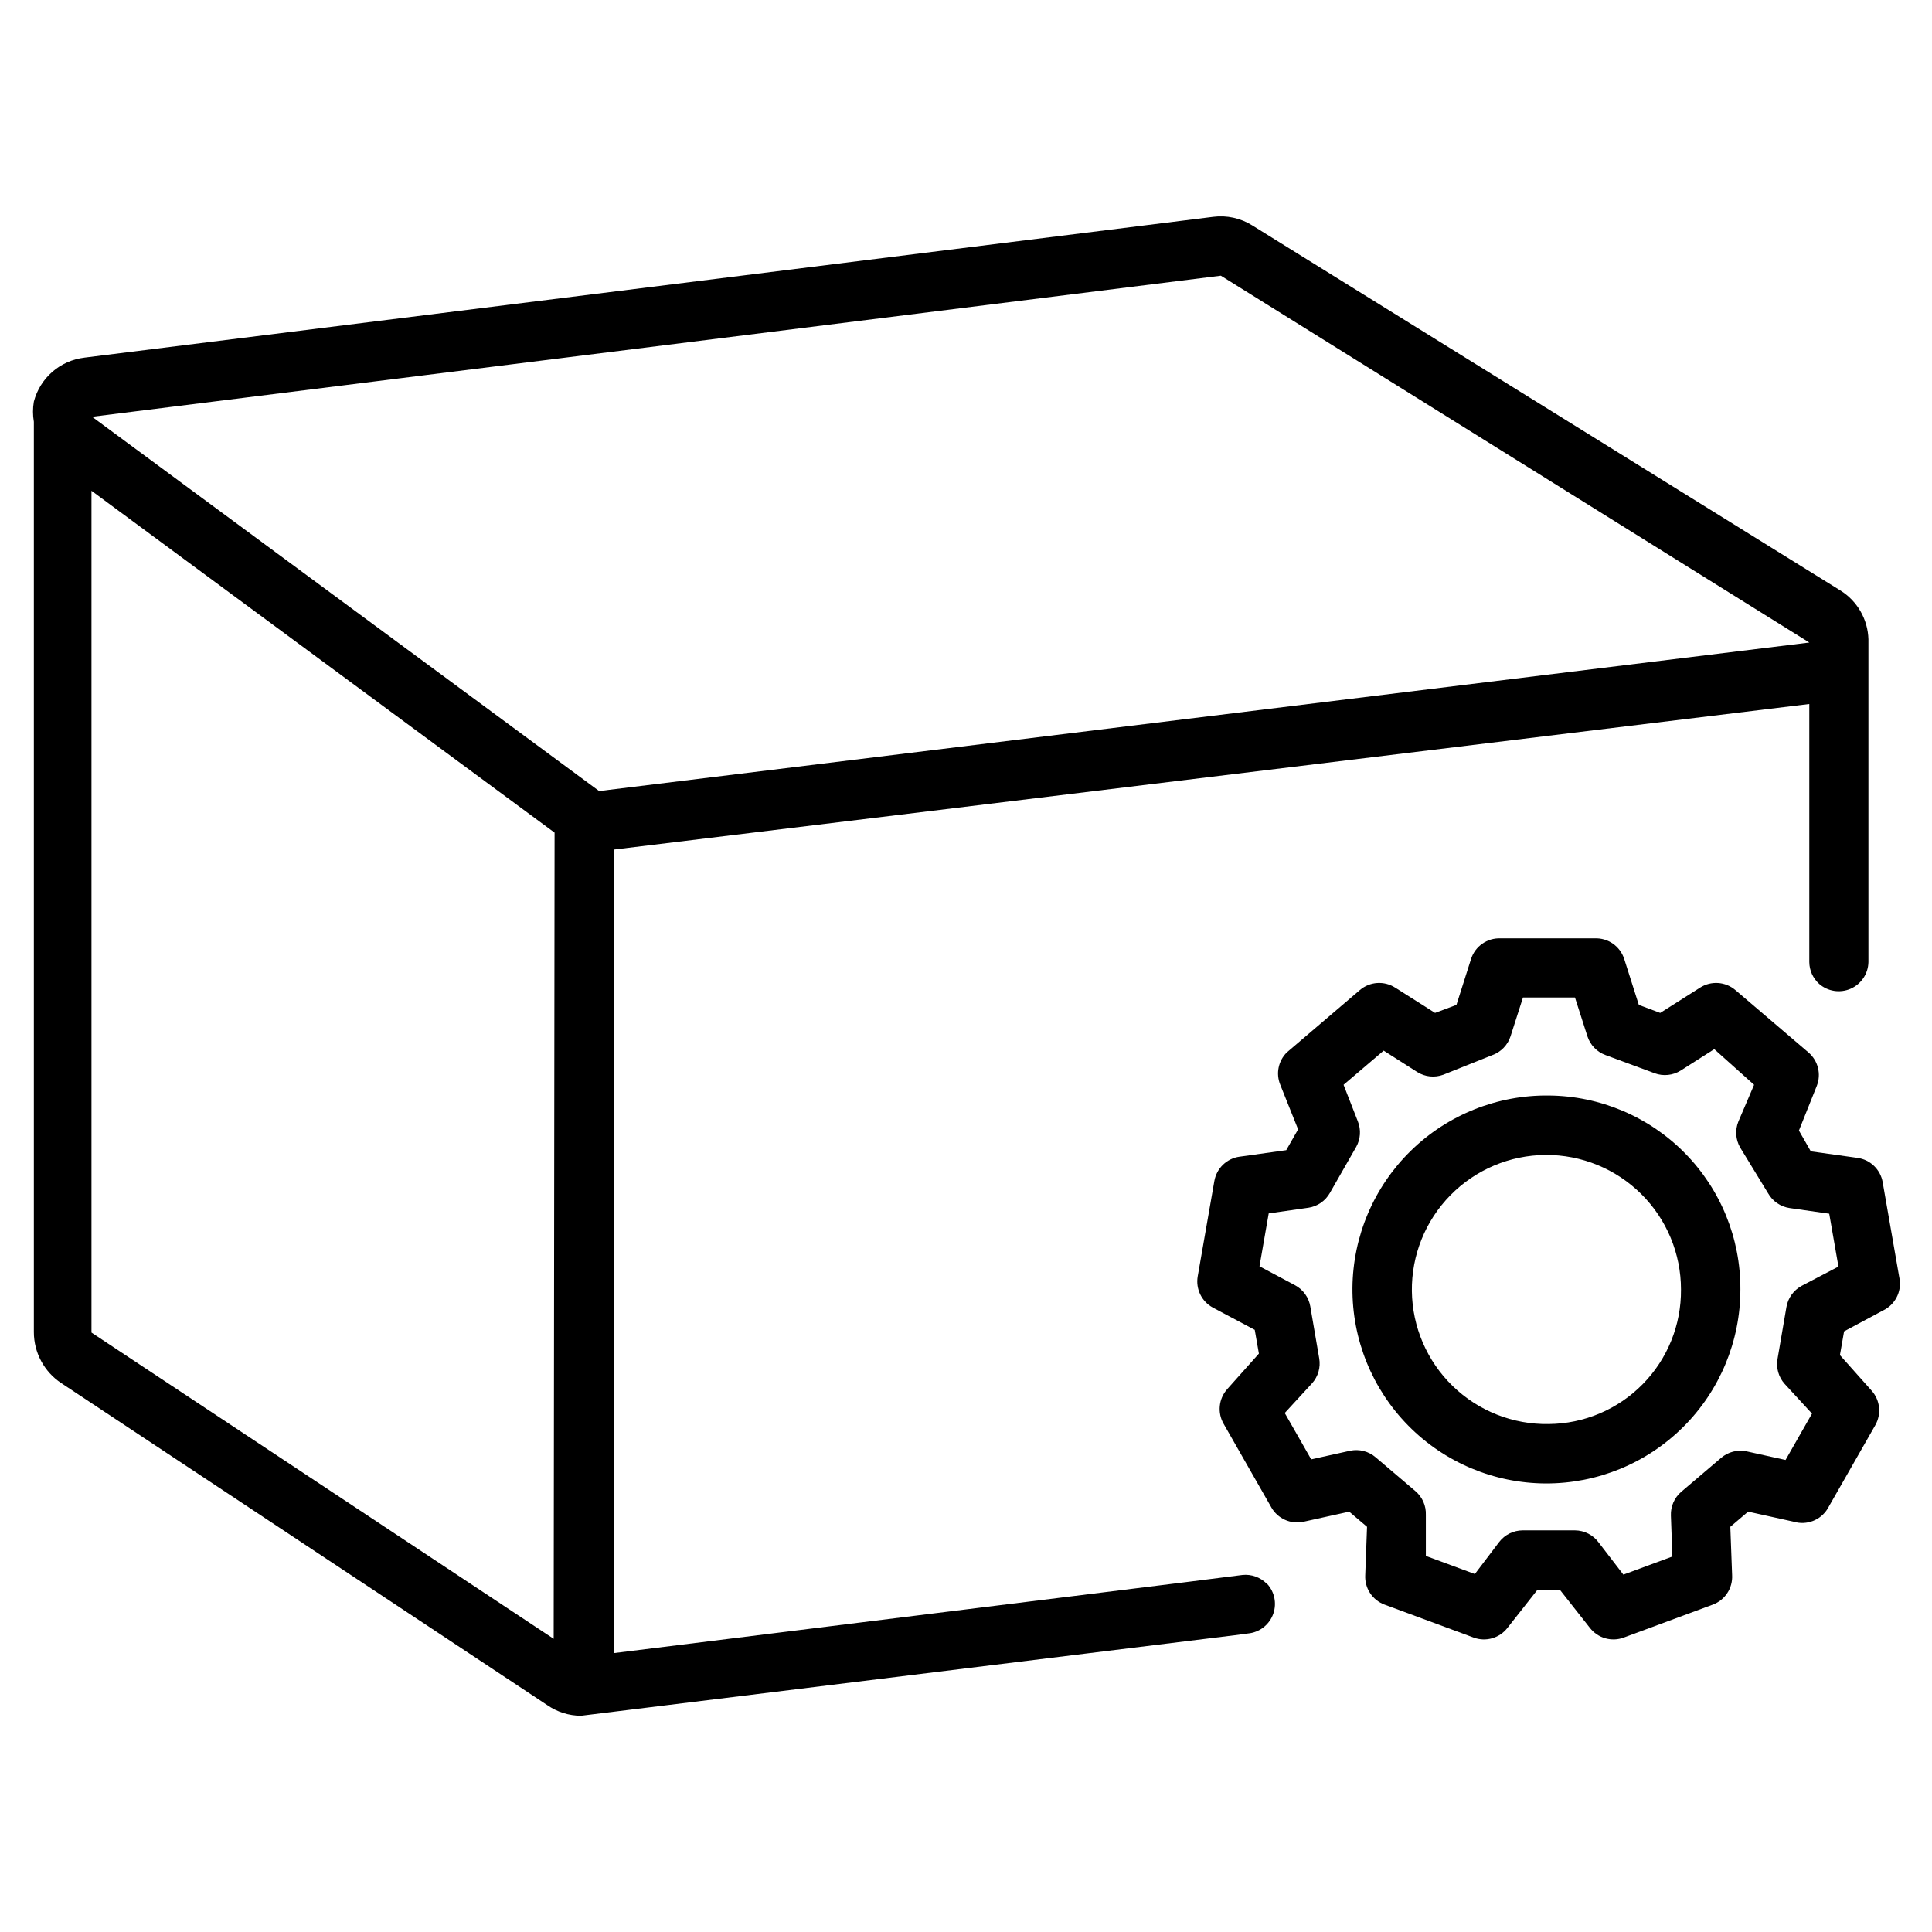
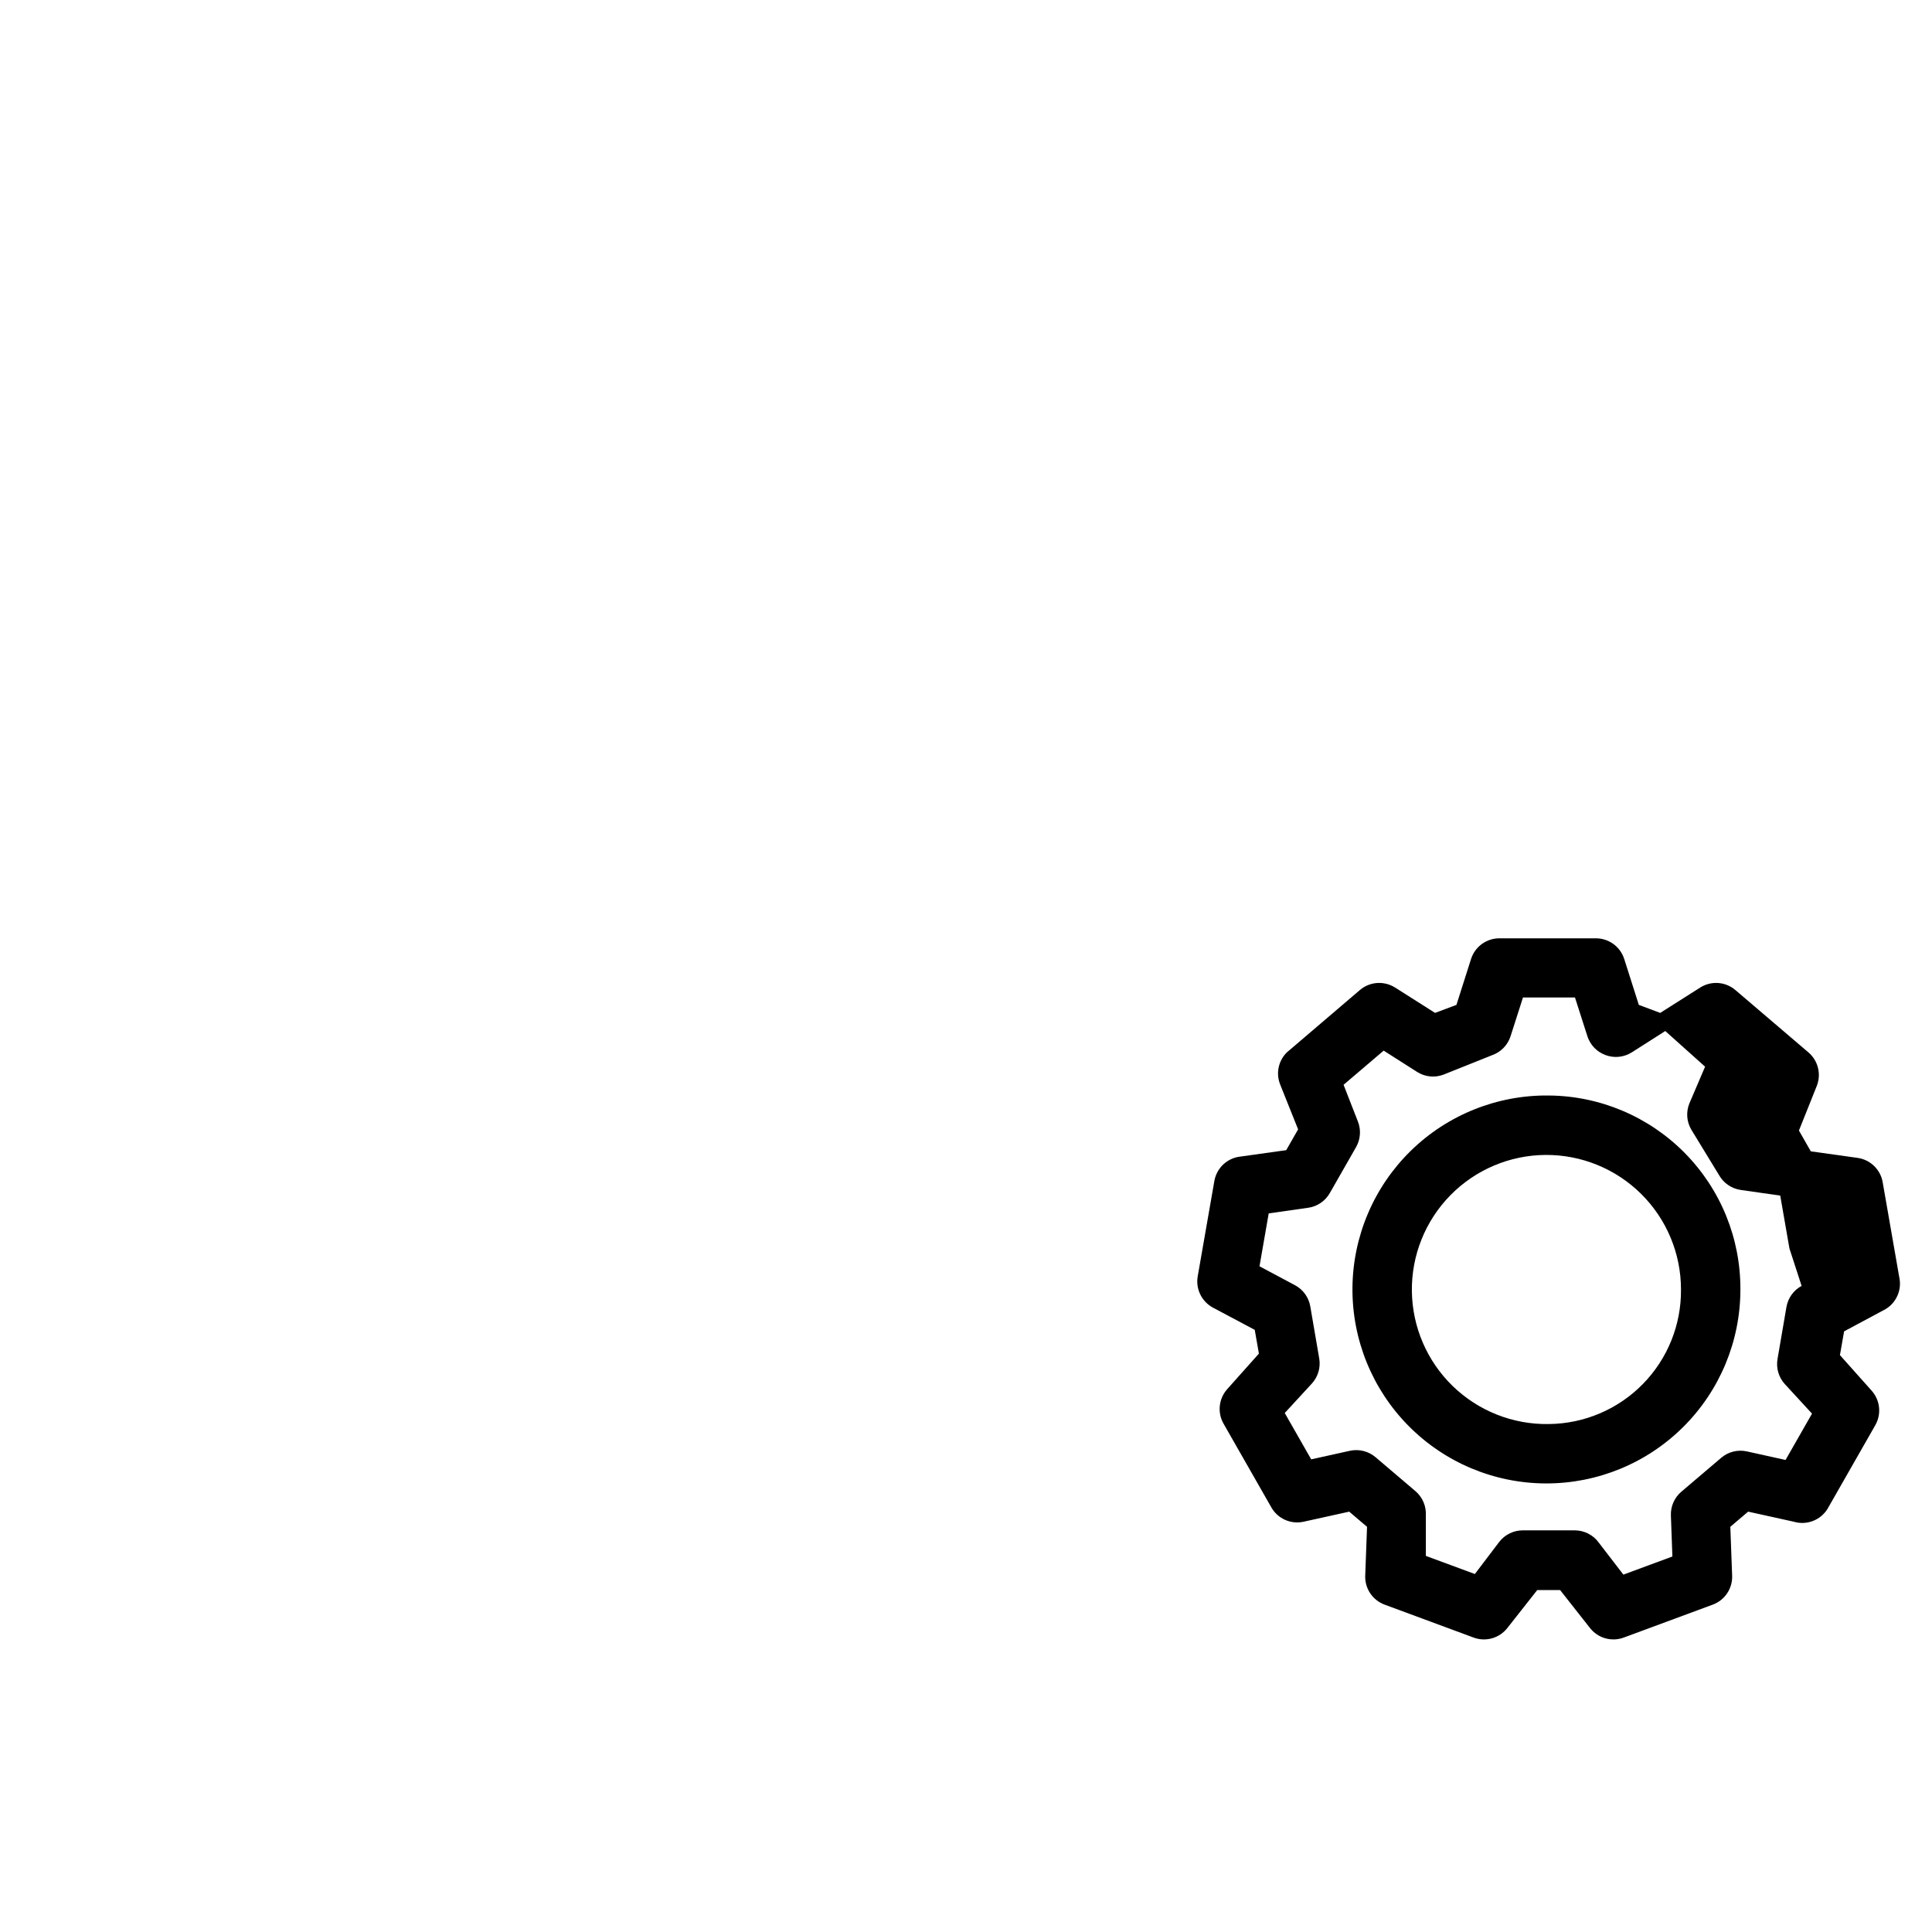
<svg xmlns="http://www.w3.org/2000/svg" fill="#000000" width="800px" height="800px" version="1.1" viewBox="144 144 512 512">
  <g>
-     <path d="m647.34 482.57-4.41-25.27 0.004 0.004c-0.586-3.383-3.293-5.992-6.691-6.457l-12.359-1.73-3.148-5.512 4.723-11.809c1.246-3.129 0.359-6.707-2.203-8.895l-19.363-16.531h-0.004c-2.641-2.254-6.445-2.508-9.367-0.629l-10.547 6.691-5.668-2.125-3.856-12.121-0.004-0.004c-1.066-3.41-4.301-5.672-7.871-5.512h-24.875c-3.57-0.16-6.805 2.102-7.871 5.512l-3.856 12.121-5.668 2.125-10.547-6.691-0.004 0.004c-2.922-1.879-6.727-1.625-9.367 0.629l-19.363 16.531h-0.004c-2.262 2.246-2.945 5.633-1.73 8.582l4.723 11.809-3.148 5.512-12.359 1.73v-0.004c-3.398 0.465-6.106 3.078-6.691 6.457l-4.41 25.27c-0.574 3.332 1.043 6.656 4.016 8.266l11.098 5.902 1.102 6.297-8.422 9.445 0.004 0.004c-2.242 2.523-2.621 6.199-0.945 9.129l12.676 22.199h-0.004c1.707 2.981 5.148 4.508 8.504 3.781l12.121-2.676 4.723 4.016-0.473 12.754v-0.004c-0.215 3.465 1.863 6.664 5.117 7.871l23.617 8.738c3.238 1.195 6.875 0.141 8.973-2.598l7.871-9.996h6.062l7.871 9.996h0.004c2.098 2.738 5.734 3.793 8.973 2.598l23.617-8.738c3.254-1.207 5.332-4.406 5.117-7.871l-0.473-12.754 4.723-4.016 12.121 2.676v0.004c3.391 0.992 7.027-0.391 8.898-3.387l12.676-22.199h-0.004c1.676-2.93 1.297-6.606-0.945-9.129l-8.422-9.445 1.102-6.297 11.02-5.902v-0.004c2.856-1.734 4.309-5.078 3.621-8.348zm-25.898 2.203v0.004c-2.125 1.148-3.606 3.207-4.016 5.59l-2.363 13.777 0.004-0.004c-0.418 2.379 0.277 4.816 1.891 6.613l7.242 7.871-7.008 12.281-10.312-2.281c-2.402-0.512-4.906 0.129-6.769 1.73l-10.547 8.973c-1.836 1.566-2.852 3.887-2.758 6.301l0.395 10.863-12.988 4.801-6.535-8.5v-0.004c-1.469-2.012-3.805-3.207-6.297-3.227h-13.855c-2.438 0.008-4.731 1.141-6.219 3.07l-6.453 8.5-12.988-4.801v-10.863c0.094-2.41-0.922-4.731-2.758-6.297l-10.547-8.973c-1.863-1.602-4.367-2.242-6.769-1.734l-10.312 2.281-7.008-12.281 7.242-7.871v0.004c1.609-1.801 2.309-4.238 1.891-6.613l-2.363-13.777c-0.41-2.379-1.891-4.441-4.016-5.59l-9.445-5.039 2.441-14.012 10.469-1.496v0.004c2.426-0.348 4.547-1.805 5.746-3.938l6.926-12.121h0.004c1.195-2.094 1.371-4.617 0.473-6.852l-3.781-9.68 10.629-9.055 8.895 5.668c2.074 1.301 4.633 1.562 6.926 0.707l12.992-5.195c2.277-0.824 4.047-2.652 4.801-4.957l3.305-10.312h13.777l3.305 10.312c0.754 2.305 2.523 4.133 4.805 4.957l12.988 4.801v0.004c2.293 0.852 4.852 0.59 6.926-0.711l8.895-5.668 10.551 9.449-4.172 9.758c-0.898 2.238-0.727 4.762 0.473 6.852l7.398 12.121c1.199 2.137 3.324 3.59 5.746 3.938l10.469 1.496 2.441 14.012z" />
+     <path d="m647.34 482.57-4.41-25.27 0.004 0.004c-0.586-3.383-3.293-5.992-6.691-6.457l-12.359-1.73-3.148-5.512 4.723-11.809c1.246-3.129 0.359-6.707-2.203-8.895l-19.363-16.531h-0.004c-2.641-2.254-6.445-2.508-9.367-0.629l-10.547 6.691-5.668-2.125-3.856-12.121-0.004-0.004c-1.066-3.41-4.301-5.672-7.871-5.512h-24.875c-3.57-0.16-6.805 2.102-7.871 5.512l-3.856 12.121-5.668 2.125-10.547-6.691-0.004 0.004c-2.922-1.879-6.727-1.625-9.367 0.629l-19.363 16.531h-0.004c-2.262 2.246-2.945 5.633-1.73 8.582l4.723 11.809-3.148 5.512-12.359 1.73v-0.004c-3.398 0.465-6.106 3.078-6.691 6.457l-4.41 25.27c-0.574 3.332 1.043 6.656 4.016 8.266l11.098 5.902 1.102 6.297-8.422 9.445 0.004 0.004c-2.242 2.523-2.621 6.199-0.945 9.129l12.676 22.199h-0.004c1.707 2.981 5.148 4.508 8.504 3.781l12.121-2.676 4.723 4.016-0.473 12.754v-0.004c-0.215 3.465 1.863 6.664 5.117 7.871l23.617 8.738c3.238 1.195 6.875 0.141 8.973-2.598l7.871-9.996h6.062l7.871 9.996h0.004c2.098 2.738 5.734 3.793 8.973 2.598l23.617-8.738c3.254-1.207 5.332-4.406 5.117-7.871l-0.473-12.754 4.723-4.016 12.121 2.676v0.004c3.391 0.992 7.027-0.391 8.898-3.387l12.676-22.199h-0.004c1.676-2.93 1.297-6.606-0.945-9.129l-8.422-9.445 1.102-6.297 11.02-5.902v-0.004c2.856-1.734 4.309-5.078 3.621-8.348zm-25.898 2.203v0.004c-2.125 1.148-3.606 3.207-4.016 5.59l-2.363 13.777 0.004-0.004c-0.418 2.379 0.277 4.816 1.891 6.613l7.242 7.871-7.008 12.281-10.312-2.281c-2.402-0.512-4.906 0.129-6.769 1.73l-10.547 8.973c-1.836 1.566-2.852 3.887-2.758 6.301l0.395 10.863-12.988 4.801-6.535-8.5v-0.004c-1.469-2.012-3.805-3.207-6.297-3.227h-13.855c-2.438 0.008-4.731 1.141-6.219 3.07l-6.453 8.5-12.988-4.801v-10.863c0.094-2.41-0.922-4.731-2.758-6.297l-10.547-8.973c-1.863-1.602-4.367-2.242-6.769-1.734l-10.312 2.281-7.008-12.281 7.242-7.871v0.004c1.609-1.801 2.309-4.238 1.891-6.613l-2.363-13.777c-0.41-2.379-1.891-4.441-4.016-5.59l-9.445-5.039 2.441-14.012 10.469-1.496v0.004c2.426-0.348 4.547-1.805 5.746-3.938l6.926-12.121h0.004c1.195-2.094 1.371-4.617 0.473-6.852l-3.781-9.68 10.629-9.055 8.895 5.668c2.074 1.301 4.633 1.562 6.926 0.707l12.992-5.195c2.277-0.824 4.047-2.652 4.801-4.957l3.305-10.312h13.777l3.305 10.312c0.754 2.305 2.523 4.133 4.805 4.957v0.004c2.293 0.852 4.852 0.59 6.926-0.711l8.895-5.668 10.551 9.449-4.172 9.758c-0.898 2.238-0.727 4.762 0.473 6.852l7.398 12.121c1.199 2.137 3.324 3.59 5.746 3.938l10.469 1.496 2.441 14.012z" />
    <path d="m554.45 434.32c-13.672-0.168-26.844 5.117-36.605 14.684-9.766 9.566-15.316 22.629-15.43 36.297-0.109 13.668 5.227 26.82 14.832 36.543 9.605 9.727 22.691 15.227 36.359 15.281s26.797-5.332 36.484-14.98c9.688-9.645 15.133-22.75 15.133-36.418 0.062-13.547-5.246-26.562-14.766-36.195-9.516-9.637-22.465-15.105-36.008-15.211zm0 87.066c-9.492 0.168-18.66-3.457-25.473-10.07-6.812-6.613-10.703-15.672-10.816-25.164-0.113-9.492 3.566-18.641 10.219-25.41 6.652-6.773 15.73-10.613 25.227-10.672 9.492-0.055 18.617 3.676 25.352 10.367s10.52 15.793 10.52 25.289c0.086 9.371-3.559 18.395-10.129 25.082-6.57 6.691-15.527 10.492-24.898 10.578z" />
-     <path d="m479.66 563.66c-1.672-1.68-4.016-2.519-6.379-2.281l-14.957 1.891-151.61 18.812v-212.94l316.77-38.574v68.41c0.027 2.191 0.969 4.273 2.598 5.746 2.301 2.019 5.562 2.523 8.367 1.293 2.805-1.234 4.637-3.981 4.703-7.039v-85.57c-0.152-5.269-2.93-10.117-7.402-12.91l-155.86-96.746c-3.098-1.945-6.769-2.75-10.395-2.285l-299.14 37.312v0.004c-3.141 0.371-6.102 1.68-8.488 3.758-2.387 2.078-4.09 4.828-4.894 7.891-0.305 1.773-0.305 3.582 0 5.352v241.2c-0.008 5.445 2.711 10.531 7.242 13.543l128.79 85.332c2.633 1.836 5.762 2.824 8.973 2.832l173.18-21.332 4.172-0.551c2.84-0.484 5.188-2.481 6.121-5.203 0.934-2.723 0.309-5.738-1.633-7.863zm-188.93 14.641-122.49-81.156v-223.09l122.73 90.605zm-122.33-323.85 299.14-37.391 155.95 97.219-320.71 39.359z" />
  </g>
</svg>